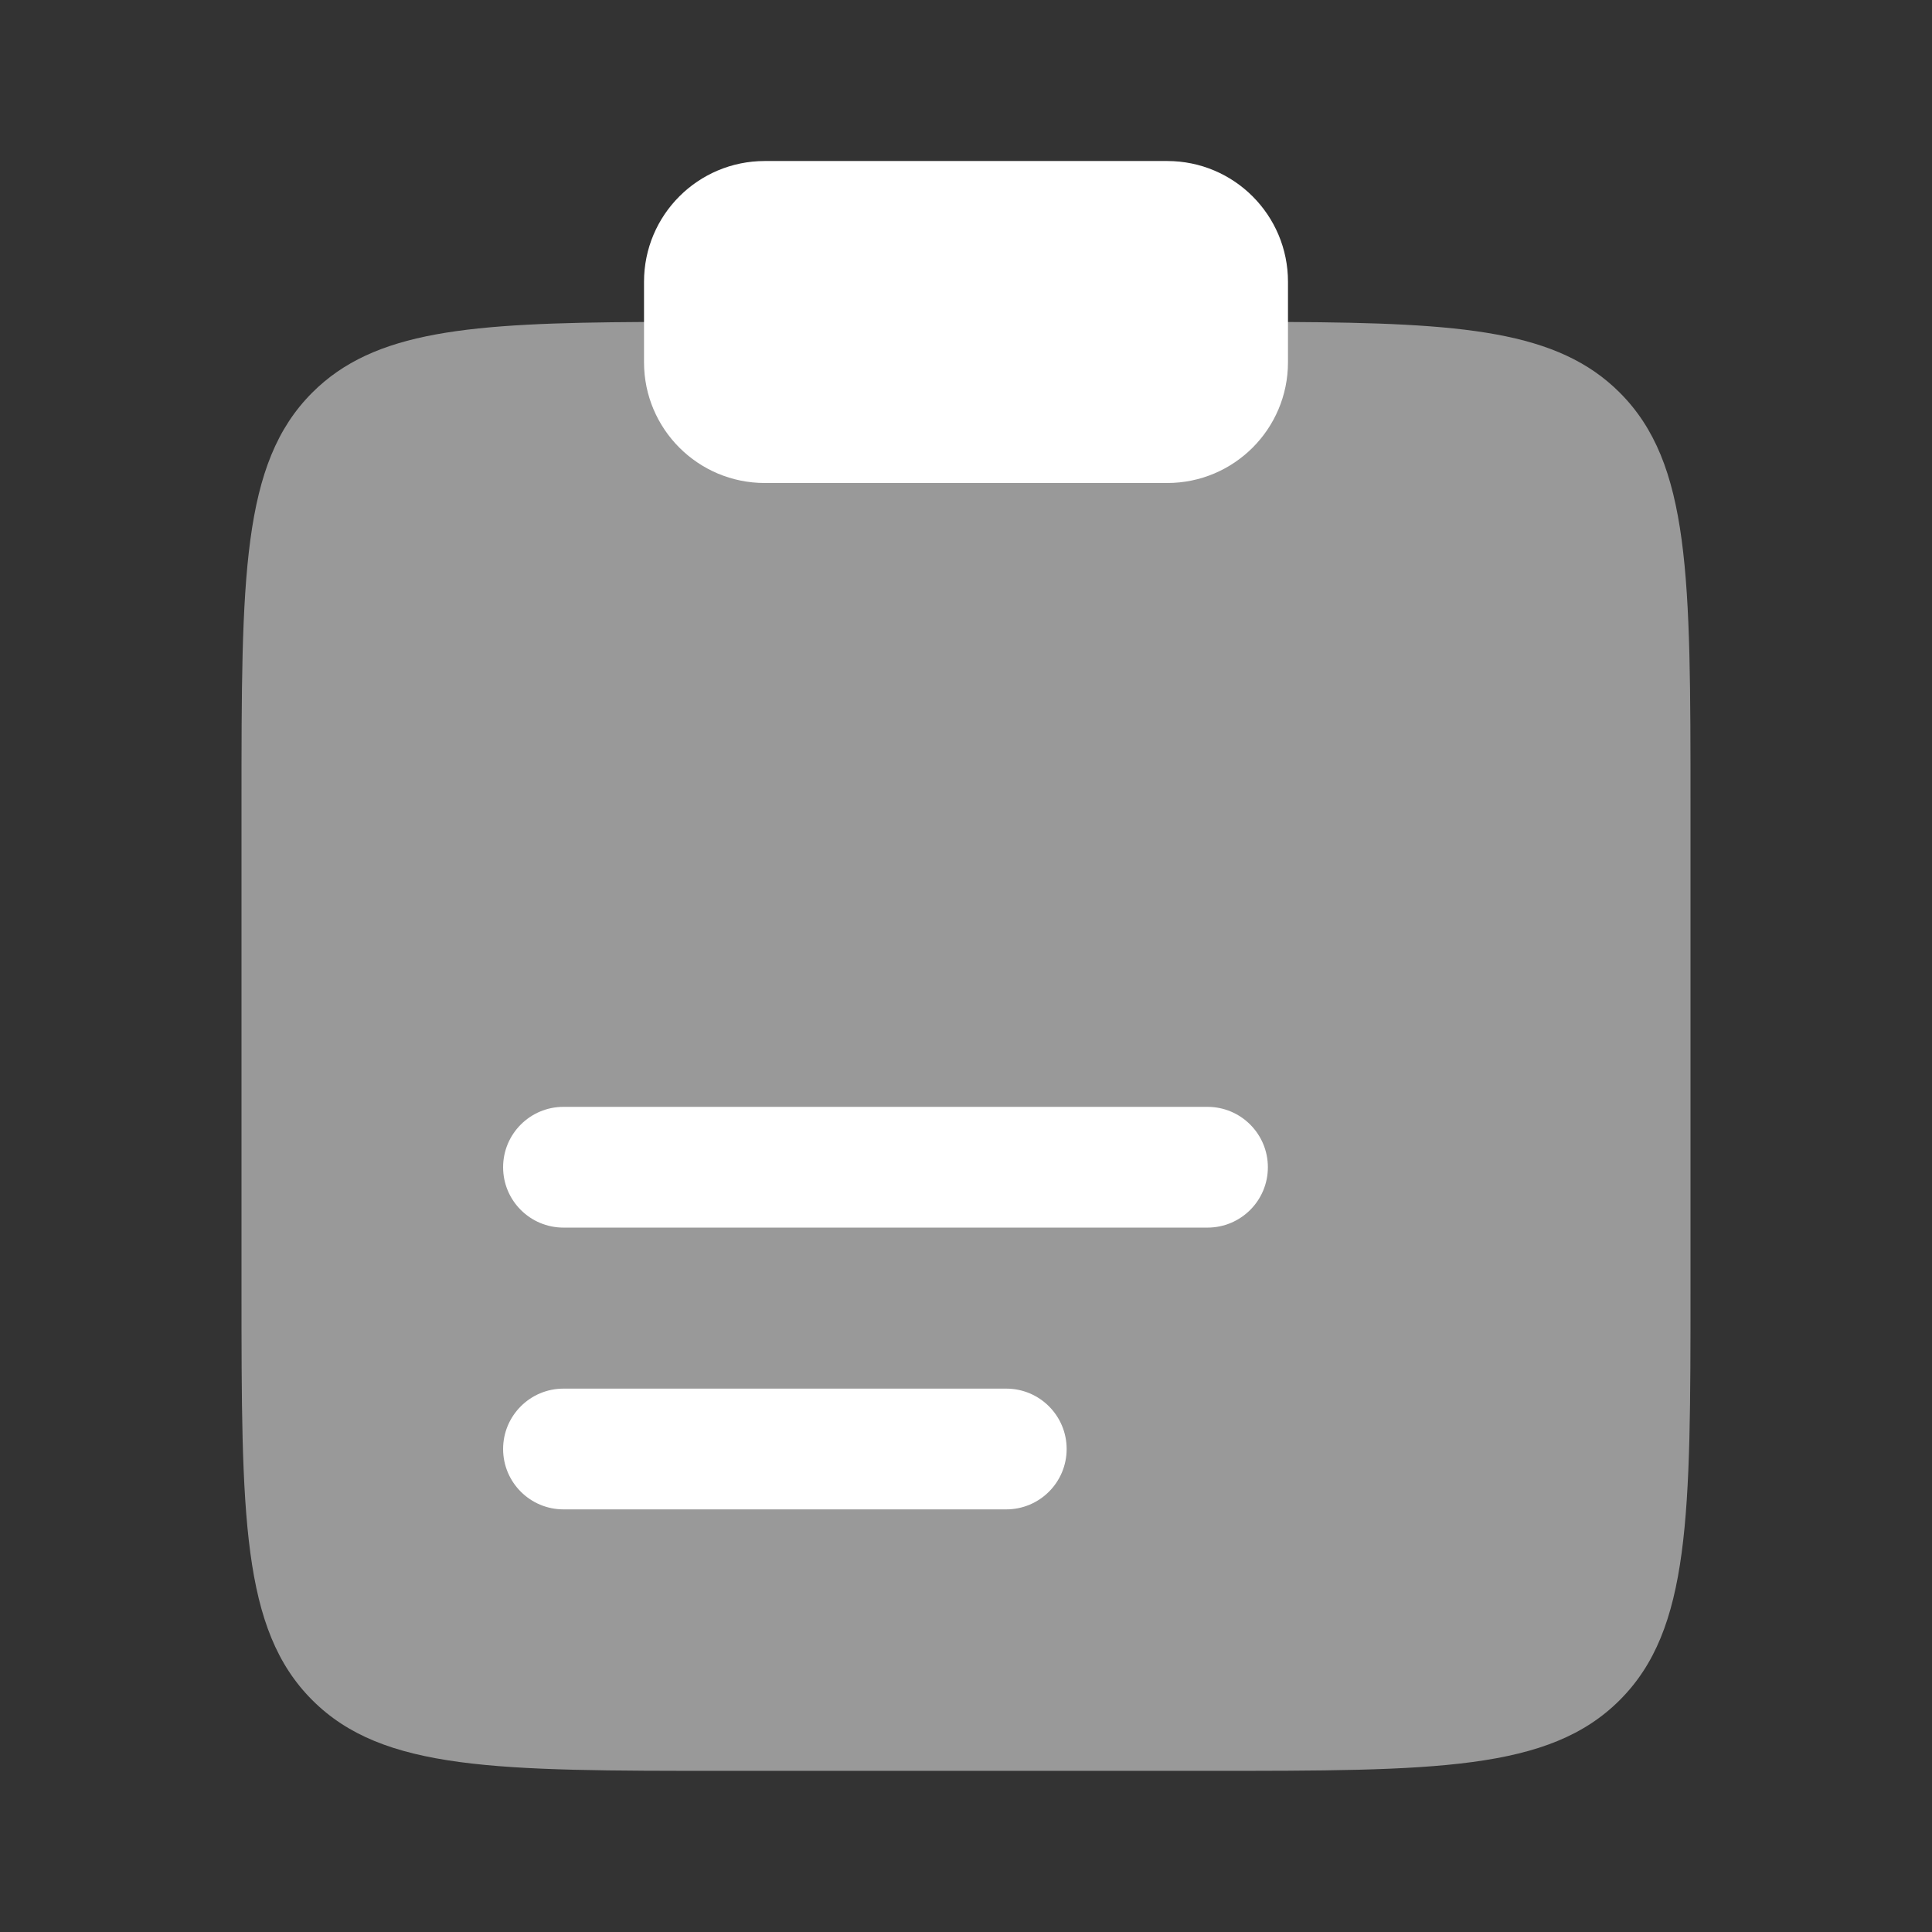
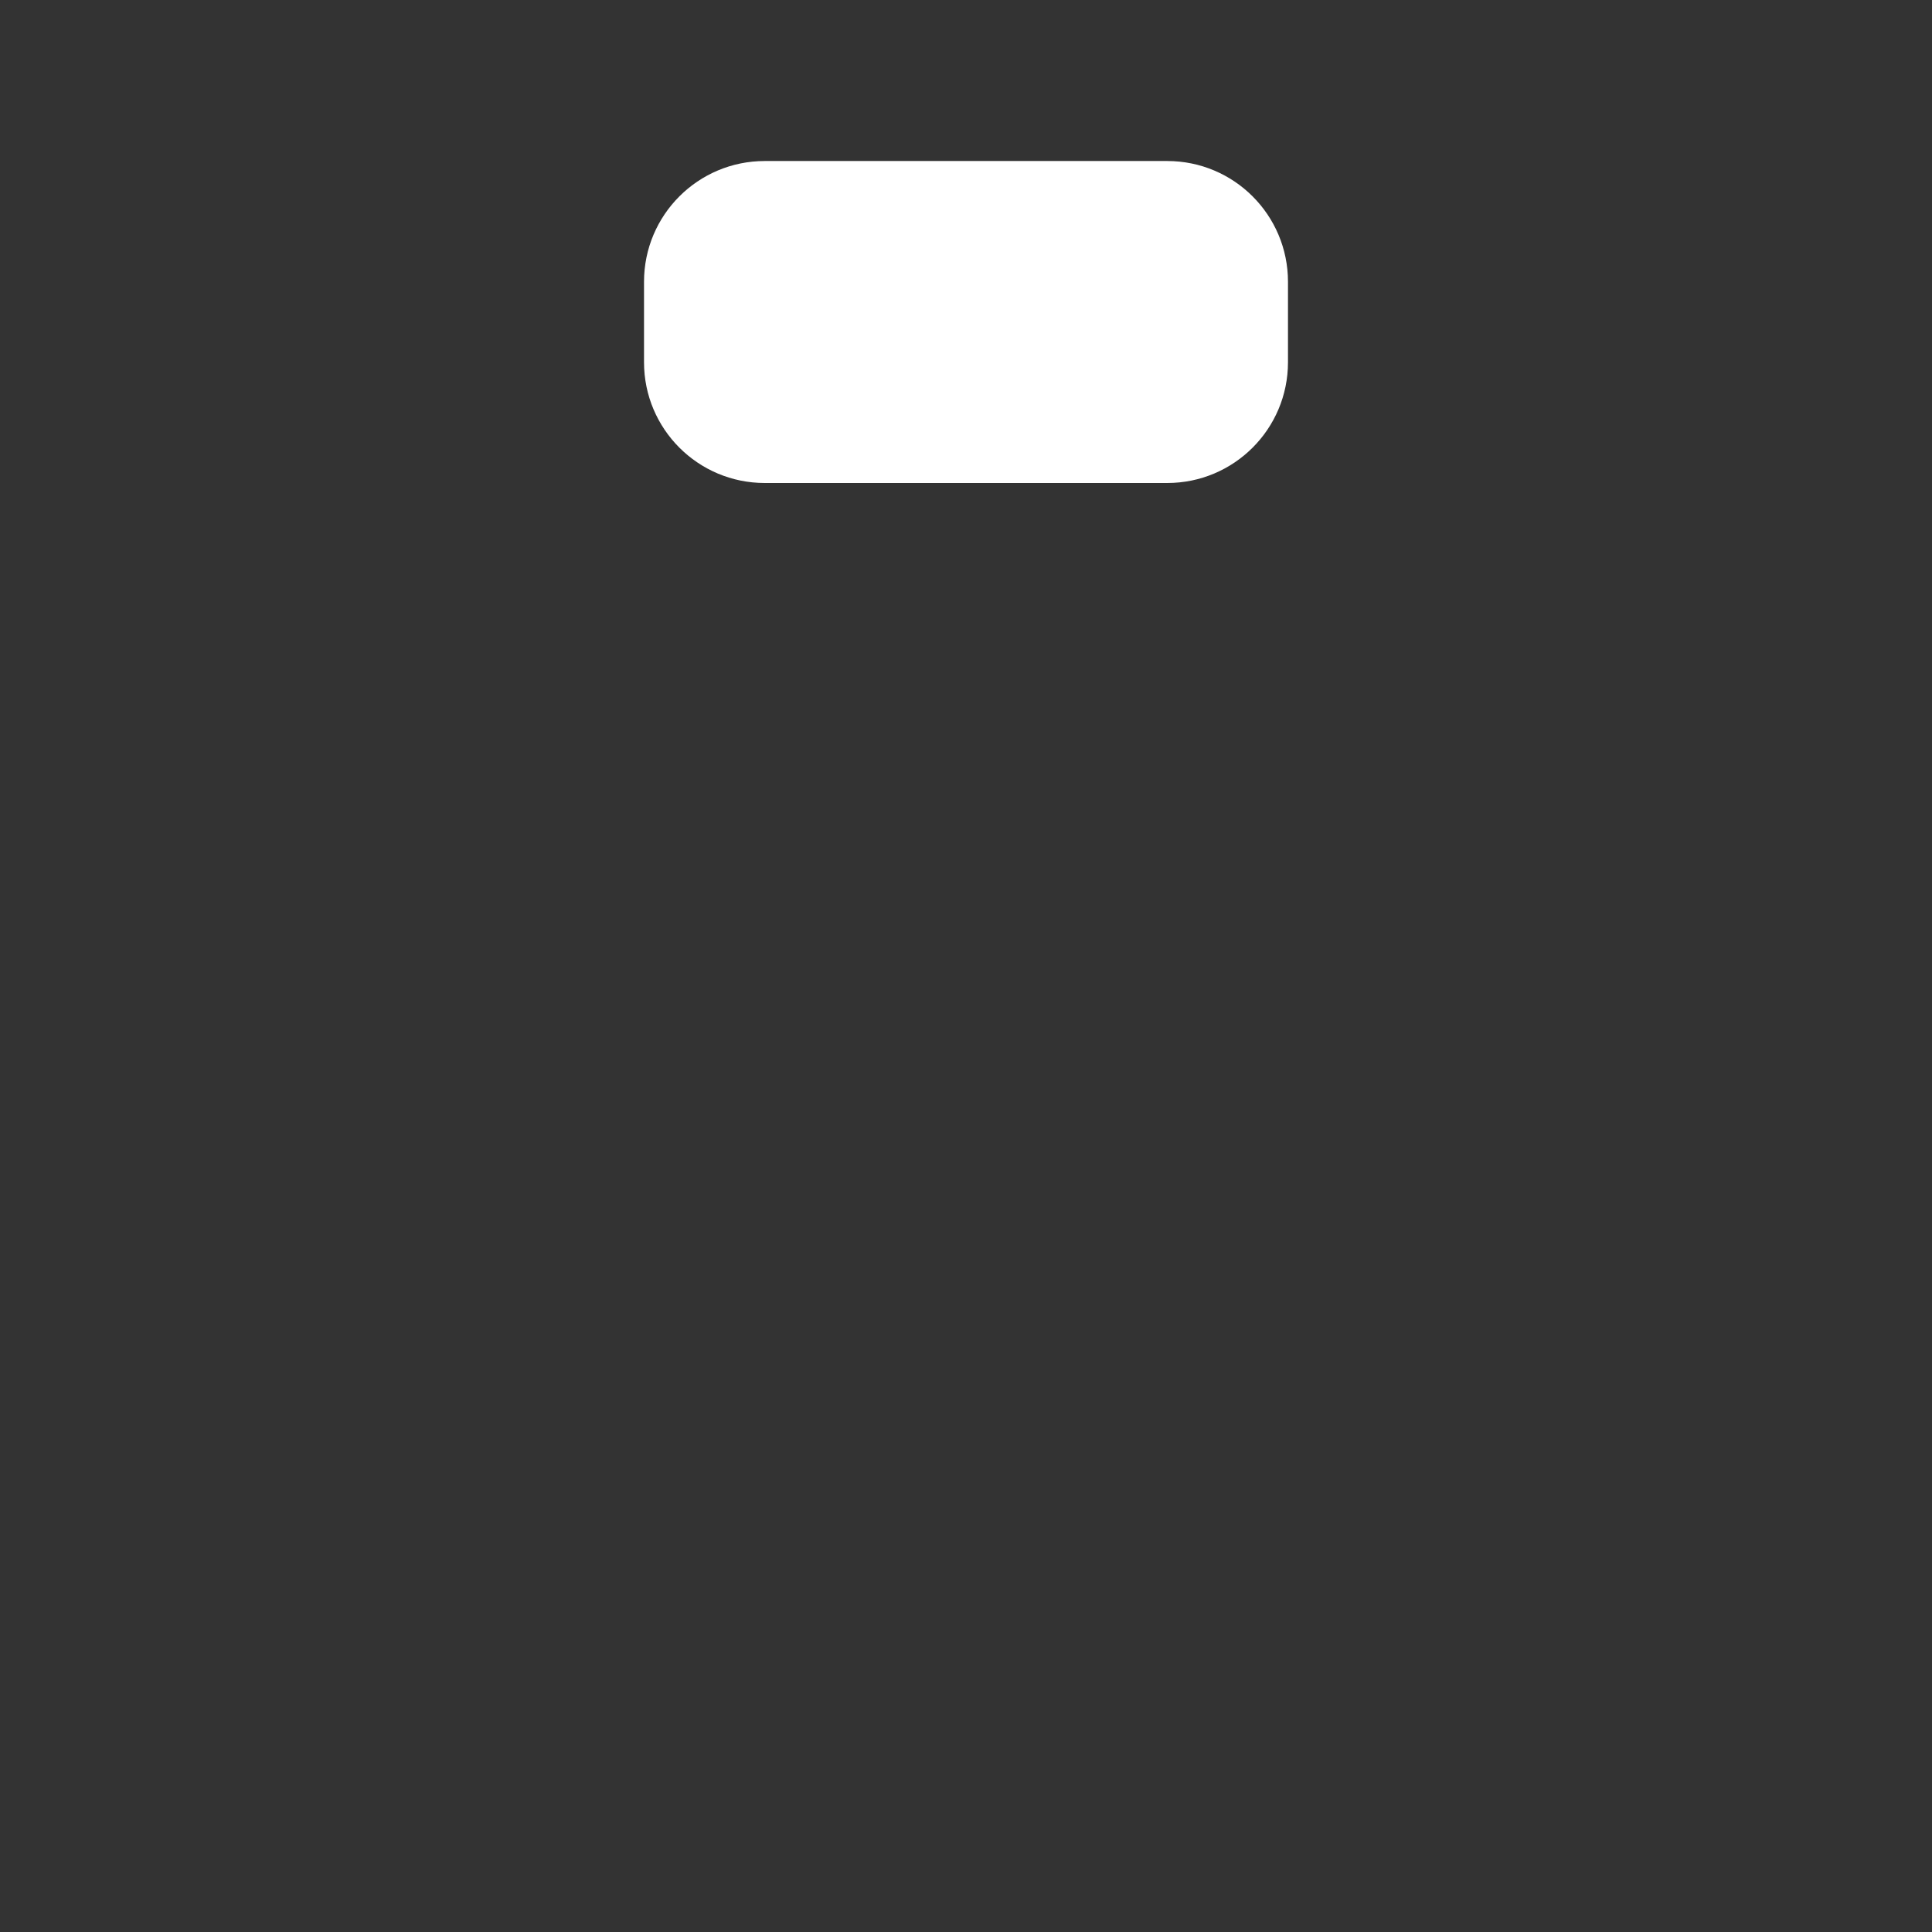
<svg xmlns="http://www.w3.org/2000/svg" width="32" height="32" viewBox="0 0 32 32" fill="none">
  <rect x="0" y="0" width="32" height="32" fill="#333333" stroke="none" />
-   <path opacity="0.5" d="M28 21.331V13.331V13.331C28 9.56 28 7.674 26.828 6.503C25.804 5.478 24.233 5.349 21.333 5.333H10.667C7.767 5.349 6.196 5.478 5.172 6.503C4 7.674 4 9.56 4 13.331V21.331C4 25.102 4 26.988 5.172 28.159C6.343 29.331 8.229 29.331 12 29.331H20C23.771 29.331 25.657 29.331 26.828 28.159C28 26.988 28 25.102 28 21.331V21.331Z" fill="white" />
  <path d="M10.667 4.667C10.667 3.562 11.562 2.667 12.667 2.667H19.333C20.438 2.667 21.333 3.562 21.333 4.667V6C21.333 7.105 20.438 8 19.333 8H12.667C11.562 8 10.667 7.105 10.667 6V4.667Z" fill="white" />
-   <path fill-rule="evenodd" clip-rule="evenodd" d="M8.333 19.333C8.333 18.781 8.781 18.333 9.333 18.333H20C20.552 18.333 21 18.781 21 19.333C21 19.886 20.552 20.333 20 20.333H9.333C8.781 20.333 8.333 19.886 8.333 19.333ZM8.333 24C8.333 23.448 8.781 23 9.333 23H16.667C17.219 23 17.667 23.448 17.667 24C17.667 24.552 17.219 25 16.667 25H9.333C8.781 25 8.333 24.552 8.333 24Z" fill="white" />
</svg>